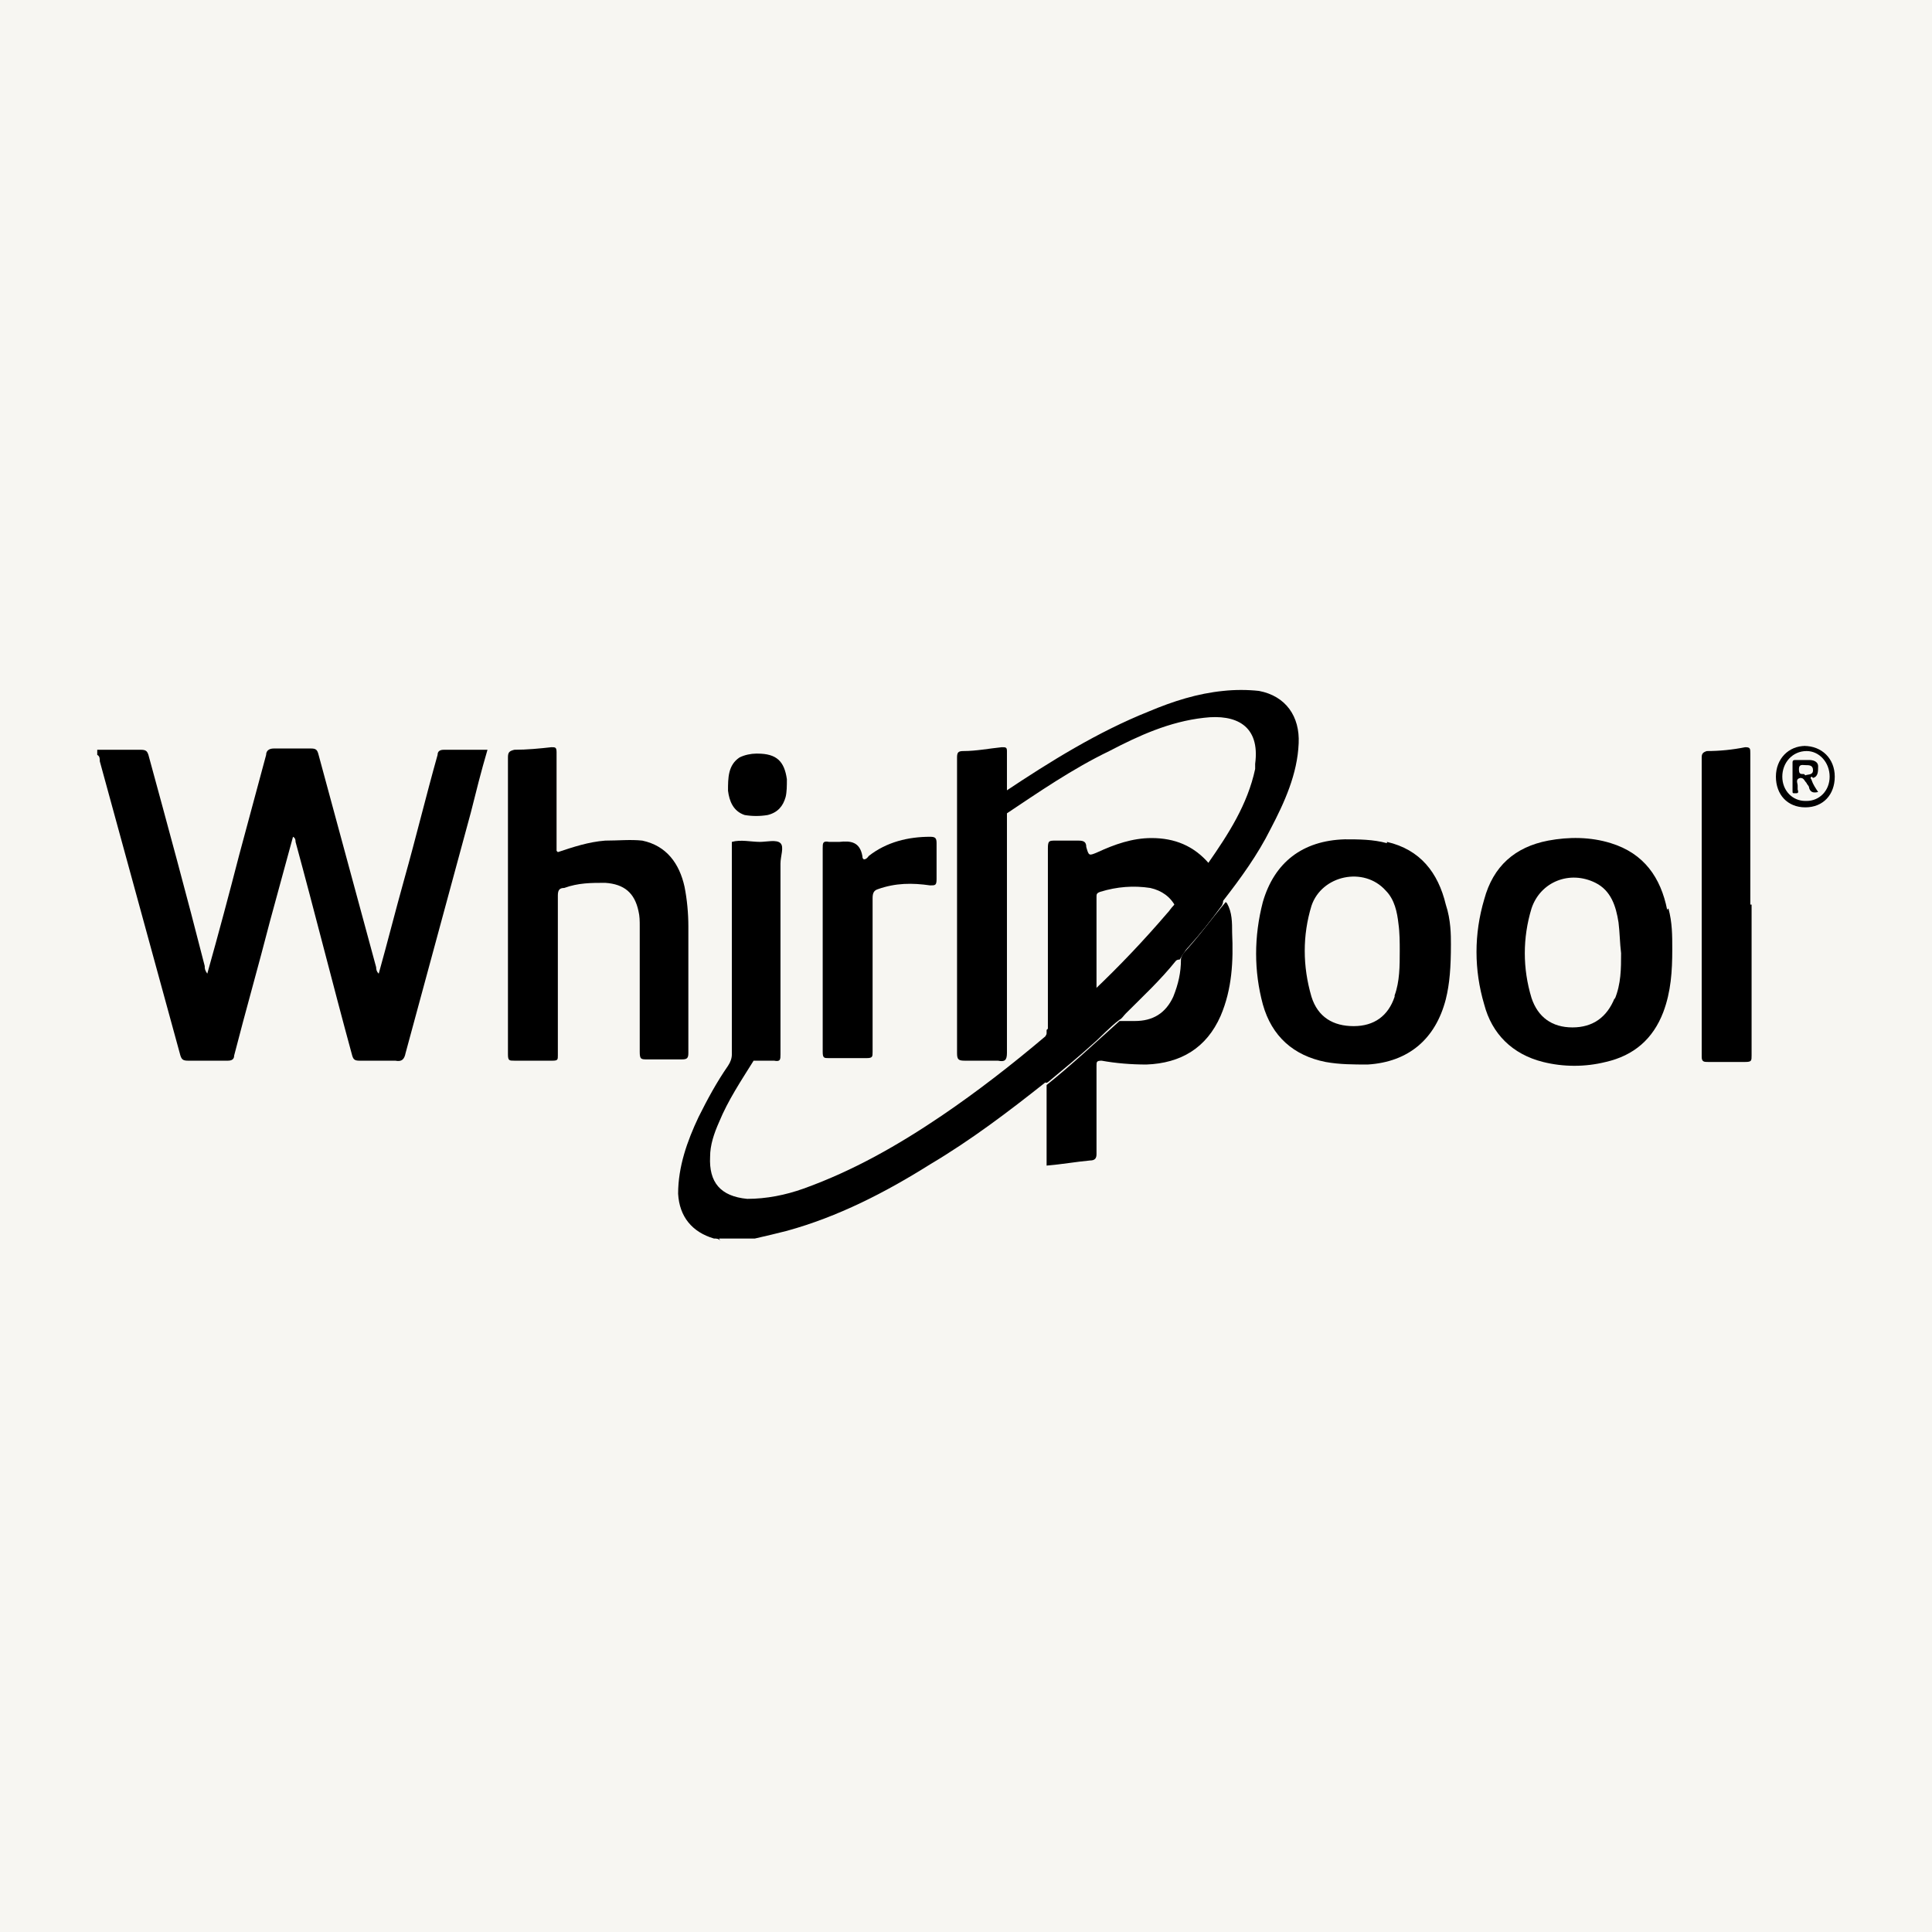
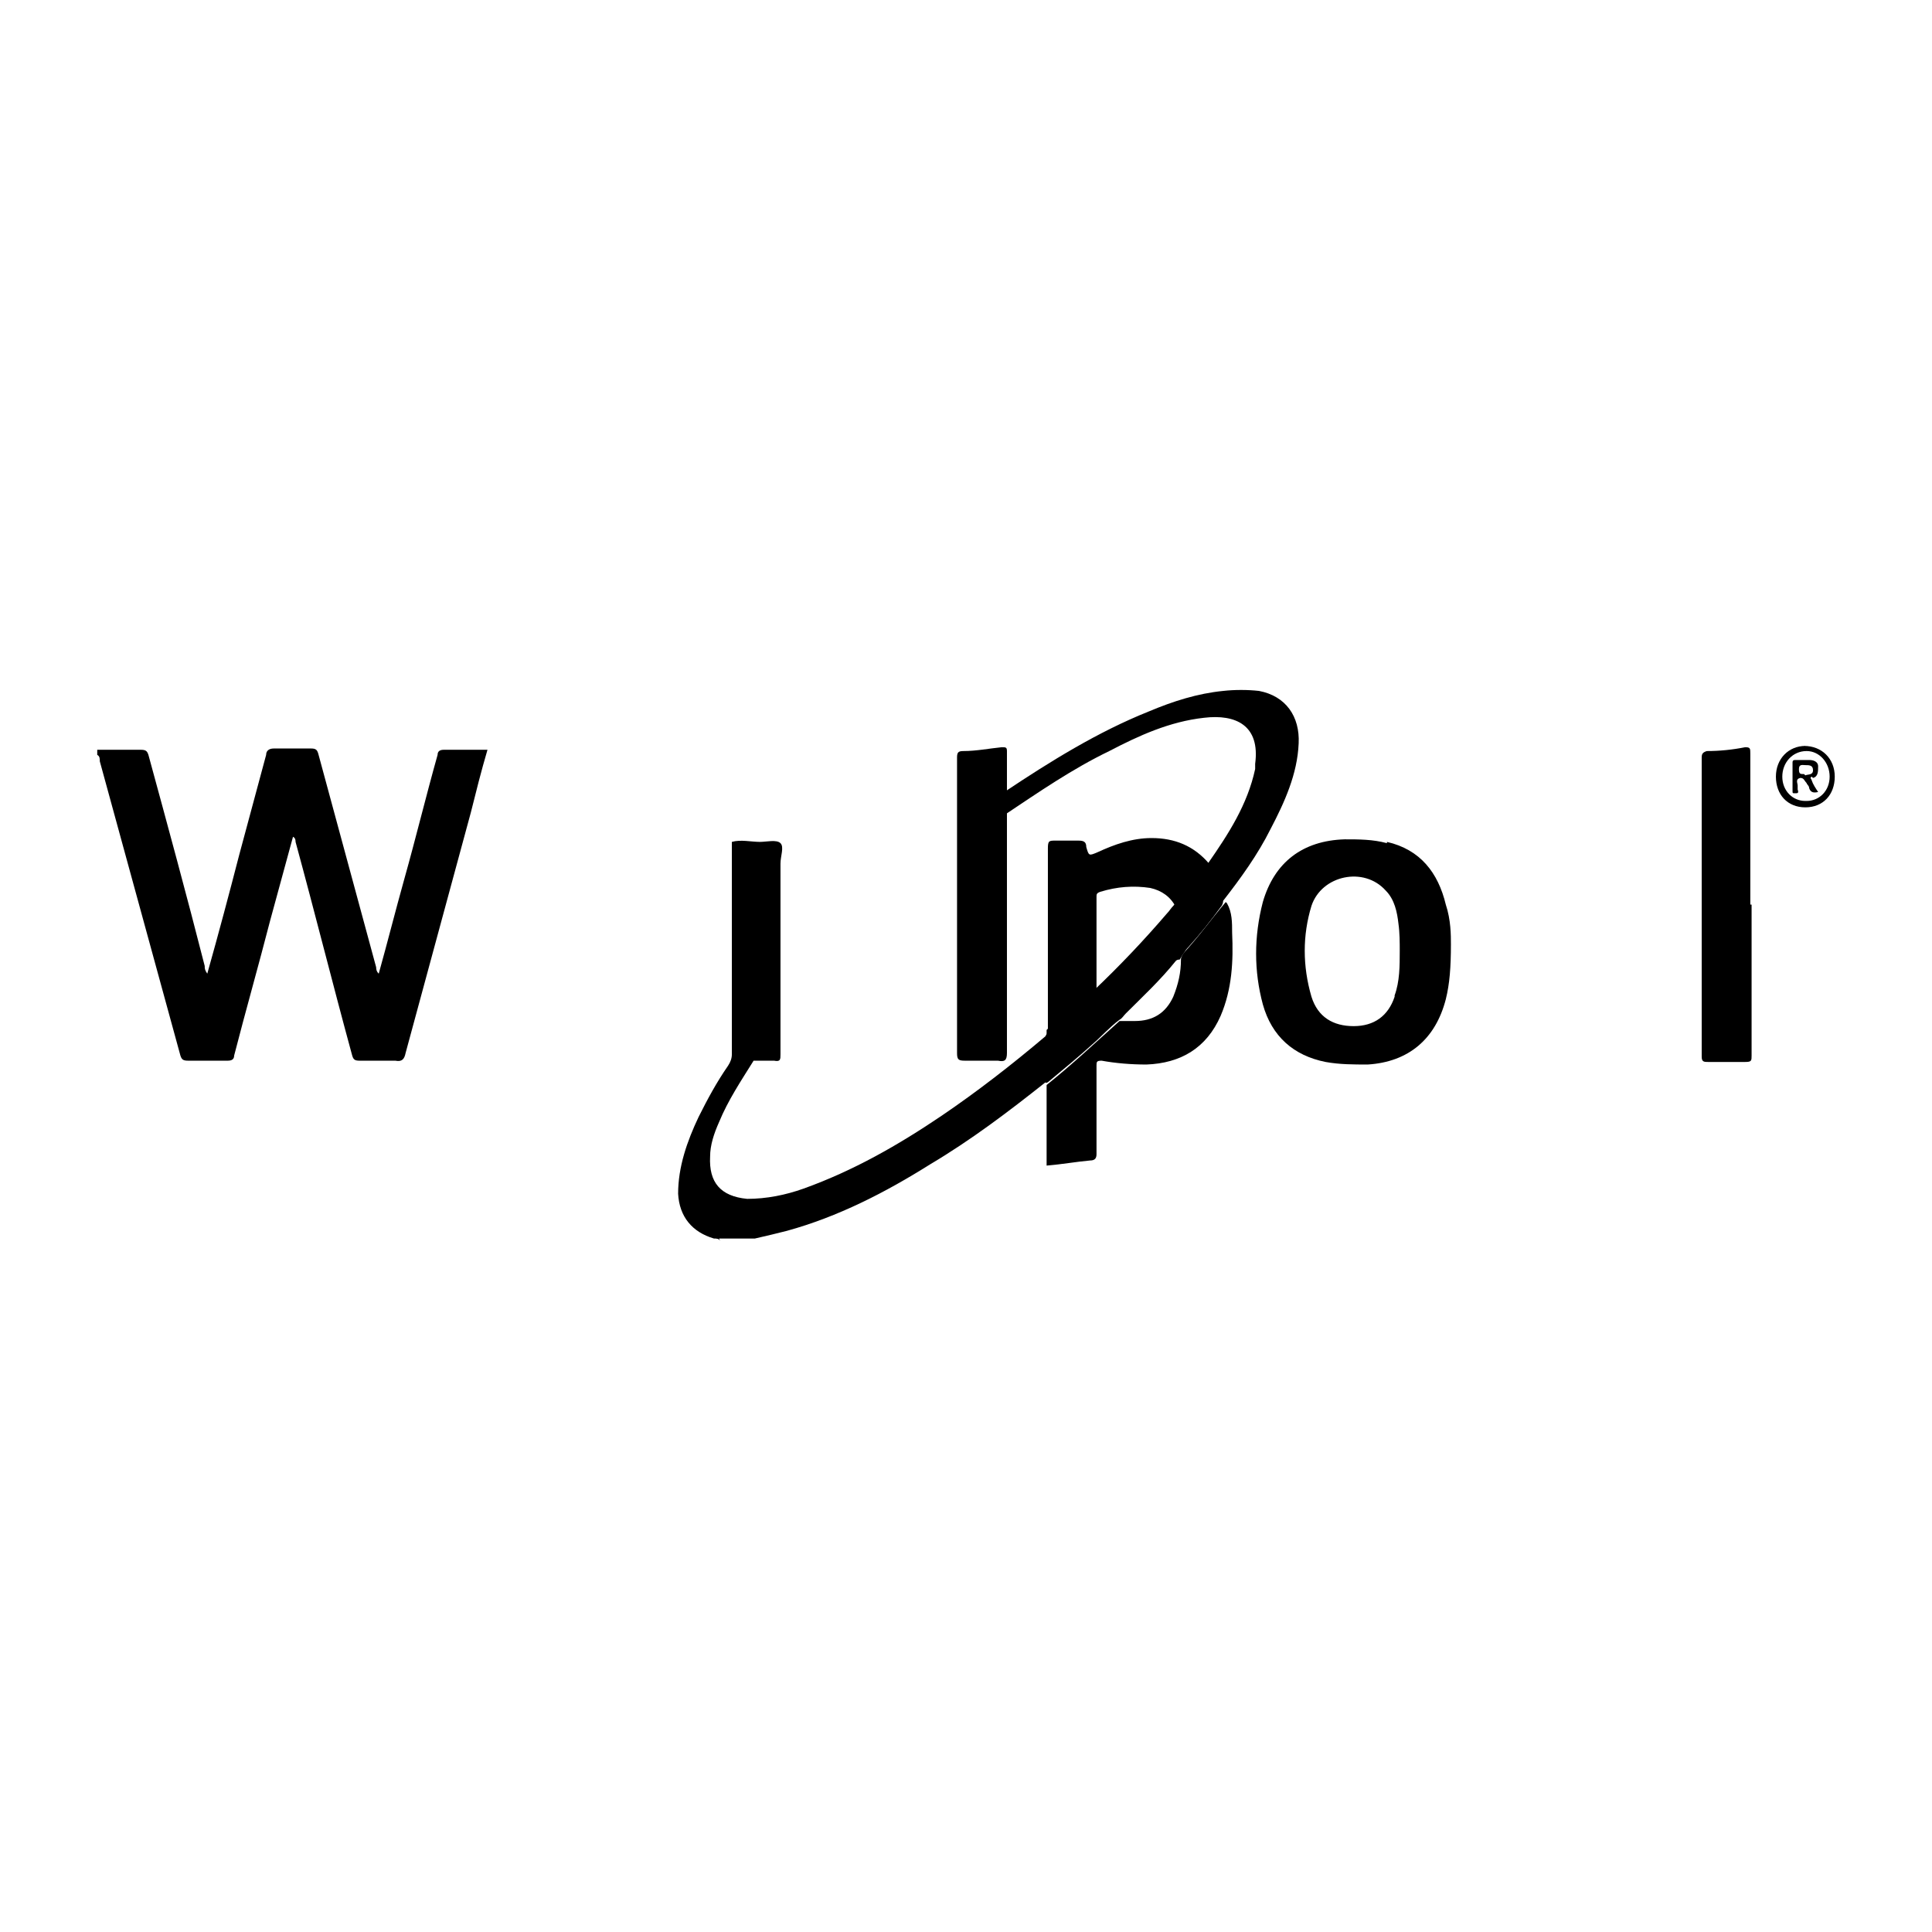
<svg xmlns="http://www.w3.org/2000/svg" viewBox="0 0 151 151" version="1.1" id="Capa_1">
  <defs>
    <style>
      .st0 {
        fill: #f7f6f2;
      }
    </style>
  </defs>
-   <rect height="159" width="158.1" y="-4" x="-3.5" class="st0" />
  <g>
    <path d="M7.6,58.6c1.1,0,2.3,0,3.4,0,.4,0,.5.1.6.4,1.5,5.5,3,11,4.4,16.5,0,.2,0,.3.2.6.9-3.2,1.7-6.2,2.5-9.3.7-2.6,1.4-5.2,2.1-7.8,0-.3.2-.5.6-.5,1,0,1.9,0,2.9,0,.4,0,.5.1.6.5,1.5,5.5,3,11.1,4.5,16.6,0,.1,0,.3.2.5.7-2.5,1.3-4.9,2-7.4.9-3.2,1.7-6.5,2.6-9.7,0-.3.2-.4.5-.4,1.1,0,2.3,0,3.4,0-.5,1.7-.9,3.3-1.3,4.9-1.7,6.3-3.4,12.5-5.1,18.8-.1.5-.3.7-.8.6-.9,0-1.9,0-2.8,0-.4,0-.5-.1-.6-.5-1.5-5.5-2.9-11.1-4.4-16.6,0-.1,0-.3-.2-.4-.6,2.2-1.2,4.4-1.8,6.6-.9,3.5-1.9,7-2.8,10.5,0,.3-.2.4-.5.4-1,0-2,0-3.1,0-.4,0-.5-.1-.6-.4-2.1-7.7-4.2-15.3-6.3-23,0-.2,0-.4-.2-.5v-.3Z" />
    <path d="M56.3,97c-.1-.2-.3-.2-.5-.2-1.7-.5-2.7-1.7-2.8-3.5,0-2.1.7-4.1,1.6-6,.7-1.4,1.4-2.7,2.3-4,.2-.3.3-.6.3-.9,0-5.5,0-11,0-16.5.3.2.2.5.2.8,0,3.2,0,6.5,0,9.7,0,1.9,0,3.7,0,5.6,0,.7,0,.7.7.7.3,0,.6,0,.8.2-1,1.6-2,3.1-2.7,4.8-.4.9-.7,1.8-.7,2.7-.1,2,.8,3.1,2.9,3.3,1.5,0,3-.3,4.4-.8,3.9-1.4,7.4-3.4,10.8-5.7,2.8-1.9,5.5-4,8.1-6.2.3-.6,1-1,1.5-1.5.8-.7,1.6-1.4,2.3-2.1,2-1.9,3.9-3.9,5.7-6,.2-.2.3-.4.5-.6.7-.8,1.4-1.7,2-2.5.2-.3.3-.6.7-.8,1.6-2.3,3.1-4.6,3.7-7.4,0-.1,0-.2,0-.4.4-3-1.5-3.9-4-3.6-2.7.3-5.1,1.4-7.4,2.6-2.9,1.4-5.5,3.2-8.2,5-.3-.6-.3-1.2,0-1.8,3.6-2.4,7.3-4.7,11.3-6.3,1.9-.8,3.8-1.4,5.8-1.6.9-.1,1.9-.1,2.8,0,2.1.4,3.2,2,3.1,4.1-.1,2.4-1.1,4.6-2.2,6.7-1,2-2.3,3.8-3.7,5.6,0,.2-.1.4-.2.5-.8,1.1-1.6,2.1-2.5,3.1-.3.3-.5.7-.7,1-.1,0-.2,0-.3.1-1.2,1.5-2.6,2.8-3.9,4.1-.2.2-.3.4-.5.5-.8.6-1.4,1.3-2.1,1.9-1.1,1-2.2,1.9-3.4,2.9,0,0-.2.2-.3.1-2.9,2.3-5.8,4.5-9,6.4-3.5,2.2-7.2,4.1-11.2,5.2-.8.2-1.6.4-2.5.6h-2.8Z" />
-     <path d="M43.6,66.6c1.2-.4,2.4-.8,3.7-.9,1,0,2-.1,2.9,0,1.9.4,2.9,1.8,3.3,3.6.2,1,.3,2.1.3,3.1,0,3.3,0,6.6,0,9.9,0,.4-.1.5-.5.5-.9,0-1.8,0-2.7,0-.5,0-.6,0-.6-.6,0-3.3,0-6.6,0-9.8,0-.4,0-.8-.1-1.2-.3-1.4-1.1-2.1-2.6-2.2-1.1,0-2.1,0-3.2.4-.4,0-.5.2-.5.6,0,3.8,0,7.6,0,11.4,0,.4,0,.8,0,1.1,0,.3,0,.4-.4.4-1,0-2,0-3,0-.4,0-.5,0-.5-.5,0-2.6,0-5.3,0-7.9,0-5.1,0-10.2,0-15.3,0-.4.1-.5.5-.6,1,0,2-.1,2.9-.2.3,0,.4,0,.4.4,0,2.4,0,4.8,0,7.1,0,.2,0,.4,0,.6Z" />
    <path d="M78.7,61.9c0,.6,0,1.2,0,1.8,0,6.2,0,12.4,0,18.6,0,.6-.2.7-.7.6-.9,0-1.8,0-2.6,0-.5,0-.6-.1-.6-.6,0-6.3,0-12.7,0-19,0-1.4,0-2.8,0-4.1,0-.4.1-.5.5-.5,1,0,2-.2,3-.3.3,0,.4,0,.4.3,0,1.1,0,2.1,0,3.2Z" />
    <path d="M136.9,70.7c0,3.9,0,7.8,0,11.8,0,.4,0,.5-.5.5-1,0-1.9,0-2.9,0-.3,0-.5,0-.5-.4,0-7.8,0-15.6,0-23.4,0-.3.1-.4.4-.5,1,0,2-.1,3-.3.4,0,.4.1.4.5,0,3.9,0,7.8,0,11.8Z" />
-     <path d="M64.3,74.3c0-2.7,0-5.3,0-8,0-.4,0-.6.5-.5.3,0,.5,0,.8,0,.9-.1,1.6,0,1.8,1.1,0,.4.3.3.5,0,1.4-1.1,3.1-1.5,4.8-1.5.4,0,.5.1.5.5,0,.9,0,1.9,0,2.8,0,.5-.1.5-.5.5-1.4-.2-2.7-.2-4.1.3-.3.1-.4.3-.4.7,0,4,0,8,0,12,0,.4,0,.5-.5.5-1,0-1.9,0-2.9,0-.4,0-.5,0-.5-.5,0-2.7,0-5.4,0-8.1Z" />
    <path d="M59,82.9c-.4,0-.9,0-1.3,0-.4,0-.5-.1-.5-.5,0-2.2,0-4.4,0-6.7,0-3.1,0-6.2,0-9.3,0-.2,0-.4,0-.6.7-.2,1.5,0,2.2,0,.5,0,1.3-.2,1.6.1.3.3,0,1,0,1.6,0,5,0,9.9,0,14.9,0,.4,0,.6-.5.5-.5,0-1,0-1.6,0Z" />
-     <path d="M59.2,58.9c1.5,0,2.1.6,2.3,2,0,.5,0,1-.1,1.4-.2.7-.6,1.2-1.4,1.4-.6.1-1.2.1-1.8,0-.9-.3-1.2-1.1-1.3-1.9,0-1,0-2,.9-2.6.4-.2.9-.3,1.3-.3Z" />
    <g>
-       <path d="M130.3,71.1c-.5-2.5-1.8-4.4-4.4-5.2-1.6-.5-3.3-.5-4.9-.2-2.6.5-4.3,2-5,4.6-.8,2.7-.8,5.5,0,8.2.6,2.3,2.2,3.9,4.6,4.5,1.6.4,3.3.4,4.9,0,2.2-.5,3.7-1.8,4.5-3.9.6-1.6.7-3.2.7-4.9,0-1.1,0-2.1-.3-3.2ZM126.2,78c-.6,1.5-1.7,2.3-3.3,2.3-1.6,0-2.7-.8-3.2-2.3-.7-2.3-.7-4.7,0-7,.7-2.1,3-3,5-2,1.2.6,1.6,1.8,1.8,3.1.1.8.1,1.6.2,2.4,0,1.2,0,2.4-.5,3.6Z" />
      <path d="M108.4,65.9c-1.1-.3-2.2-.3-3.3-.3-3.3.1-5.5,1.8-6.4,4.9-.7,2.7-.7,5.4,0,8,.7,2.5,2.4,4,4.9,4.5,1.1.2,2.2.2,3.3.2,3.2-.2,5.3-2,6.1-5.1.3-1.2.4-2.5.4-4.3,0-.7,0-1.9-.4-3.1-.6-2.5-2-4.3-4.6-4.9ZM109,77.9c-.5,1.5-1.6,2.3-3.2,2.3-1.6,0-2.8-.7-3.3-2.3-.7-2.4-.7-4.8,0-7.1.8-2.4,4.1-3.1,5.8-1.2.7.7.9,1.7,1,2.6.1.7.1,1.5.1,2.1,0,1.2,0,2.4-.4,3.5Z" />
      <path d="M95.8,70.5c-1.1,1.3-2.1,2.7-3.3,4-.1.2-.2.3-.2.5,0,1-.2,1.9-.6,2.9-.6,1.3-1.6,1.9-3,1.9-.4,0-.8,0-1.2,0,0,0,0,0,0,0,0,0,0,0,0,0-1.9,1.7-3.7,3.4-5.7,5v6.3c1.2-.1,2.3-.3,3.4-.4.4,0,.5-.2.5-.5,0-2.3,0-4.6,0-6.9,0-.3,0-.4.4-.4,1.1.2,2.3.3,3.5.3,2.7-.1,4.7-1.3,5.8-3.8.9-2.1,1-4.3.9-6.5,0-.8,0-1.6-.4-2.3Z" />
      <path d="M81.8,80.5c0,.2,0,.4,0,.6,1.3-1.1,2.6-2.3,3.9-3.5,0-2.5,0-5,0-7.5,0-.2,0-.3.3-.4,1.3-.4,2.6-.5,3.9-.3.9.2,1.6.7,2,1.5h0s0,0,0,0c1-1,1.8-2.2,2.6-3.4-1.2-1.4-2.7-2-4.5-2-1.5,0-2.9.5-4.2,1.1-.7.3-.7.3-.9-.4,0-.4-.2-.5-.6-.5-.6,0-1.2,0-1.8,0-.5,0-.6,0-.6.6,0,4.7,0,9.4,0,14.1Z" />
    </g>
    <g>
      <path d="M141.1,58.3c-1.3,0-2.3,1-2.3,2.4,0,1.4.9,2.4,2.3,2.4,1.4,0,2.3-1,2.3-2.4,0-1.4-1-2.4-2.4-2.4ZM141.1,62.6c-1,0-1.8-.8-1.8-1.9,0-1.1.8-2,1.9-2,1,0,1.8.9,1.8,2,0,1.1-.8,1.9-1.8,1.9Z" />
      <path d="M141.7,60.8c.4-.1.4-.5.4-.9,0-.4-.4-.5-.7-.5-.3,0-.7,0-1,0-.2,0-.3,0-.3.2,0,.7,0,1.5,0,2.2,0,.2,0,.2.2.2.2,0,.3,0,.2-.3,0,0,0-.2,0-.3,0-.2-.2-.5.2-.6.3,0,.3.2.5.4,0,.1.2.2.2.4.1.3.3.4.7.3-.2-.3-.4-.6-.5-.9,0-.1-.2-.2,0-.3ZM141,60.5c-.3,0-.4,0-.4-.4,0-.4.3-.3.5-.3.3,0,.6,0,.6.4,0,.4-.4.3-.6.4Z" />
    </g>
  </g>
</svg>